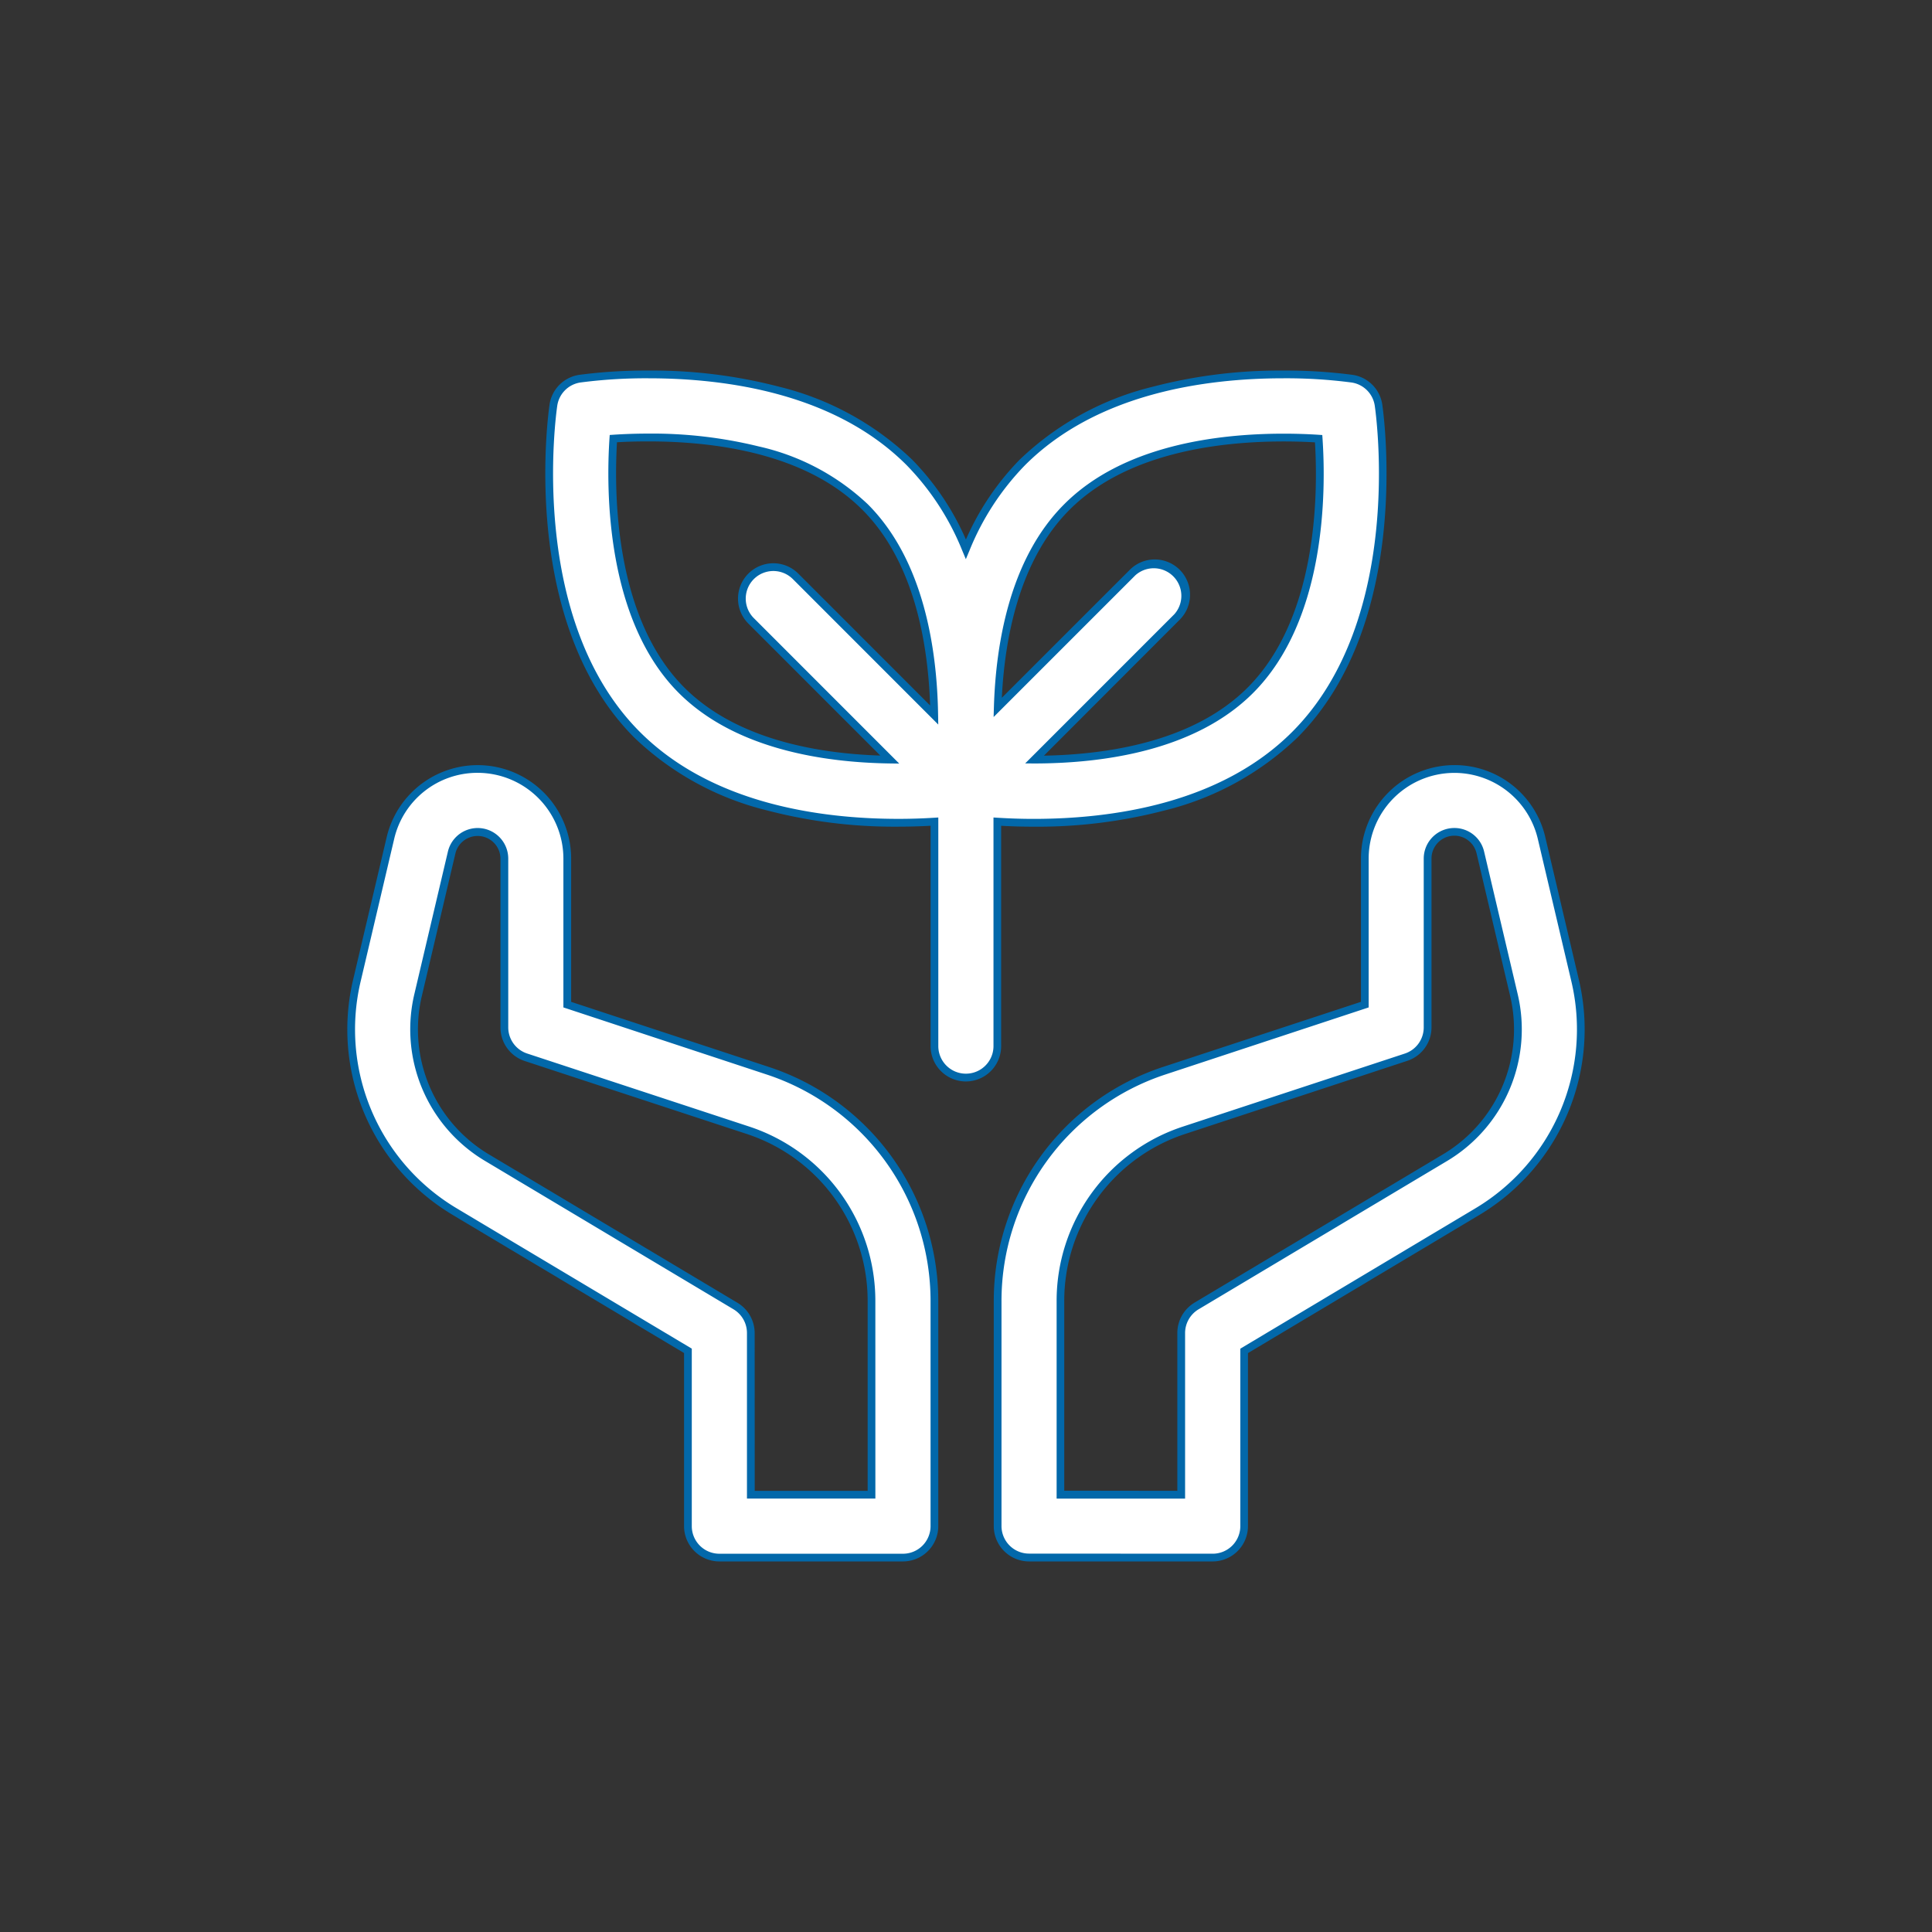
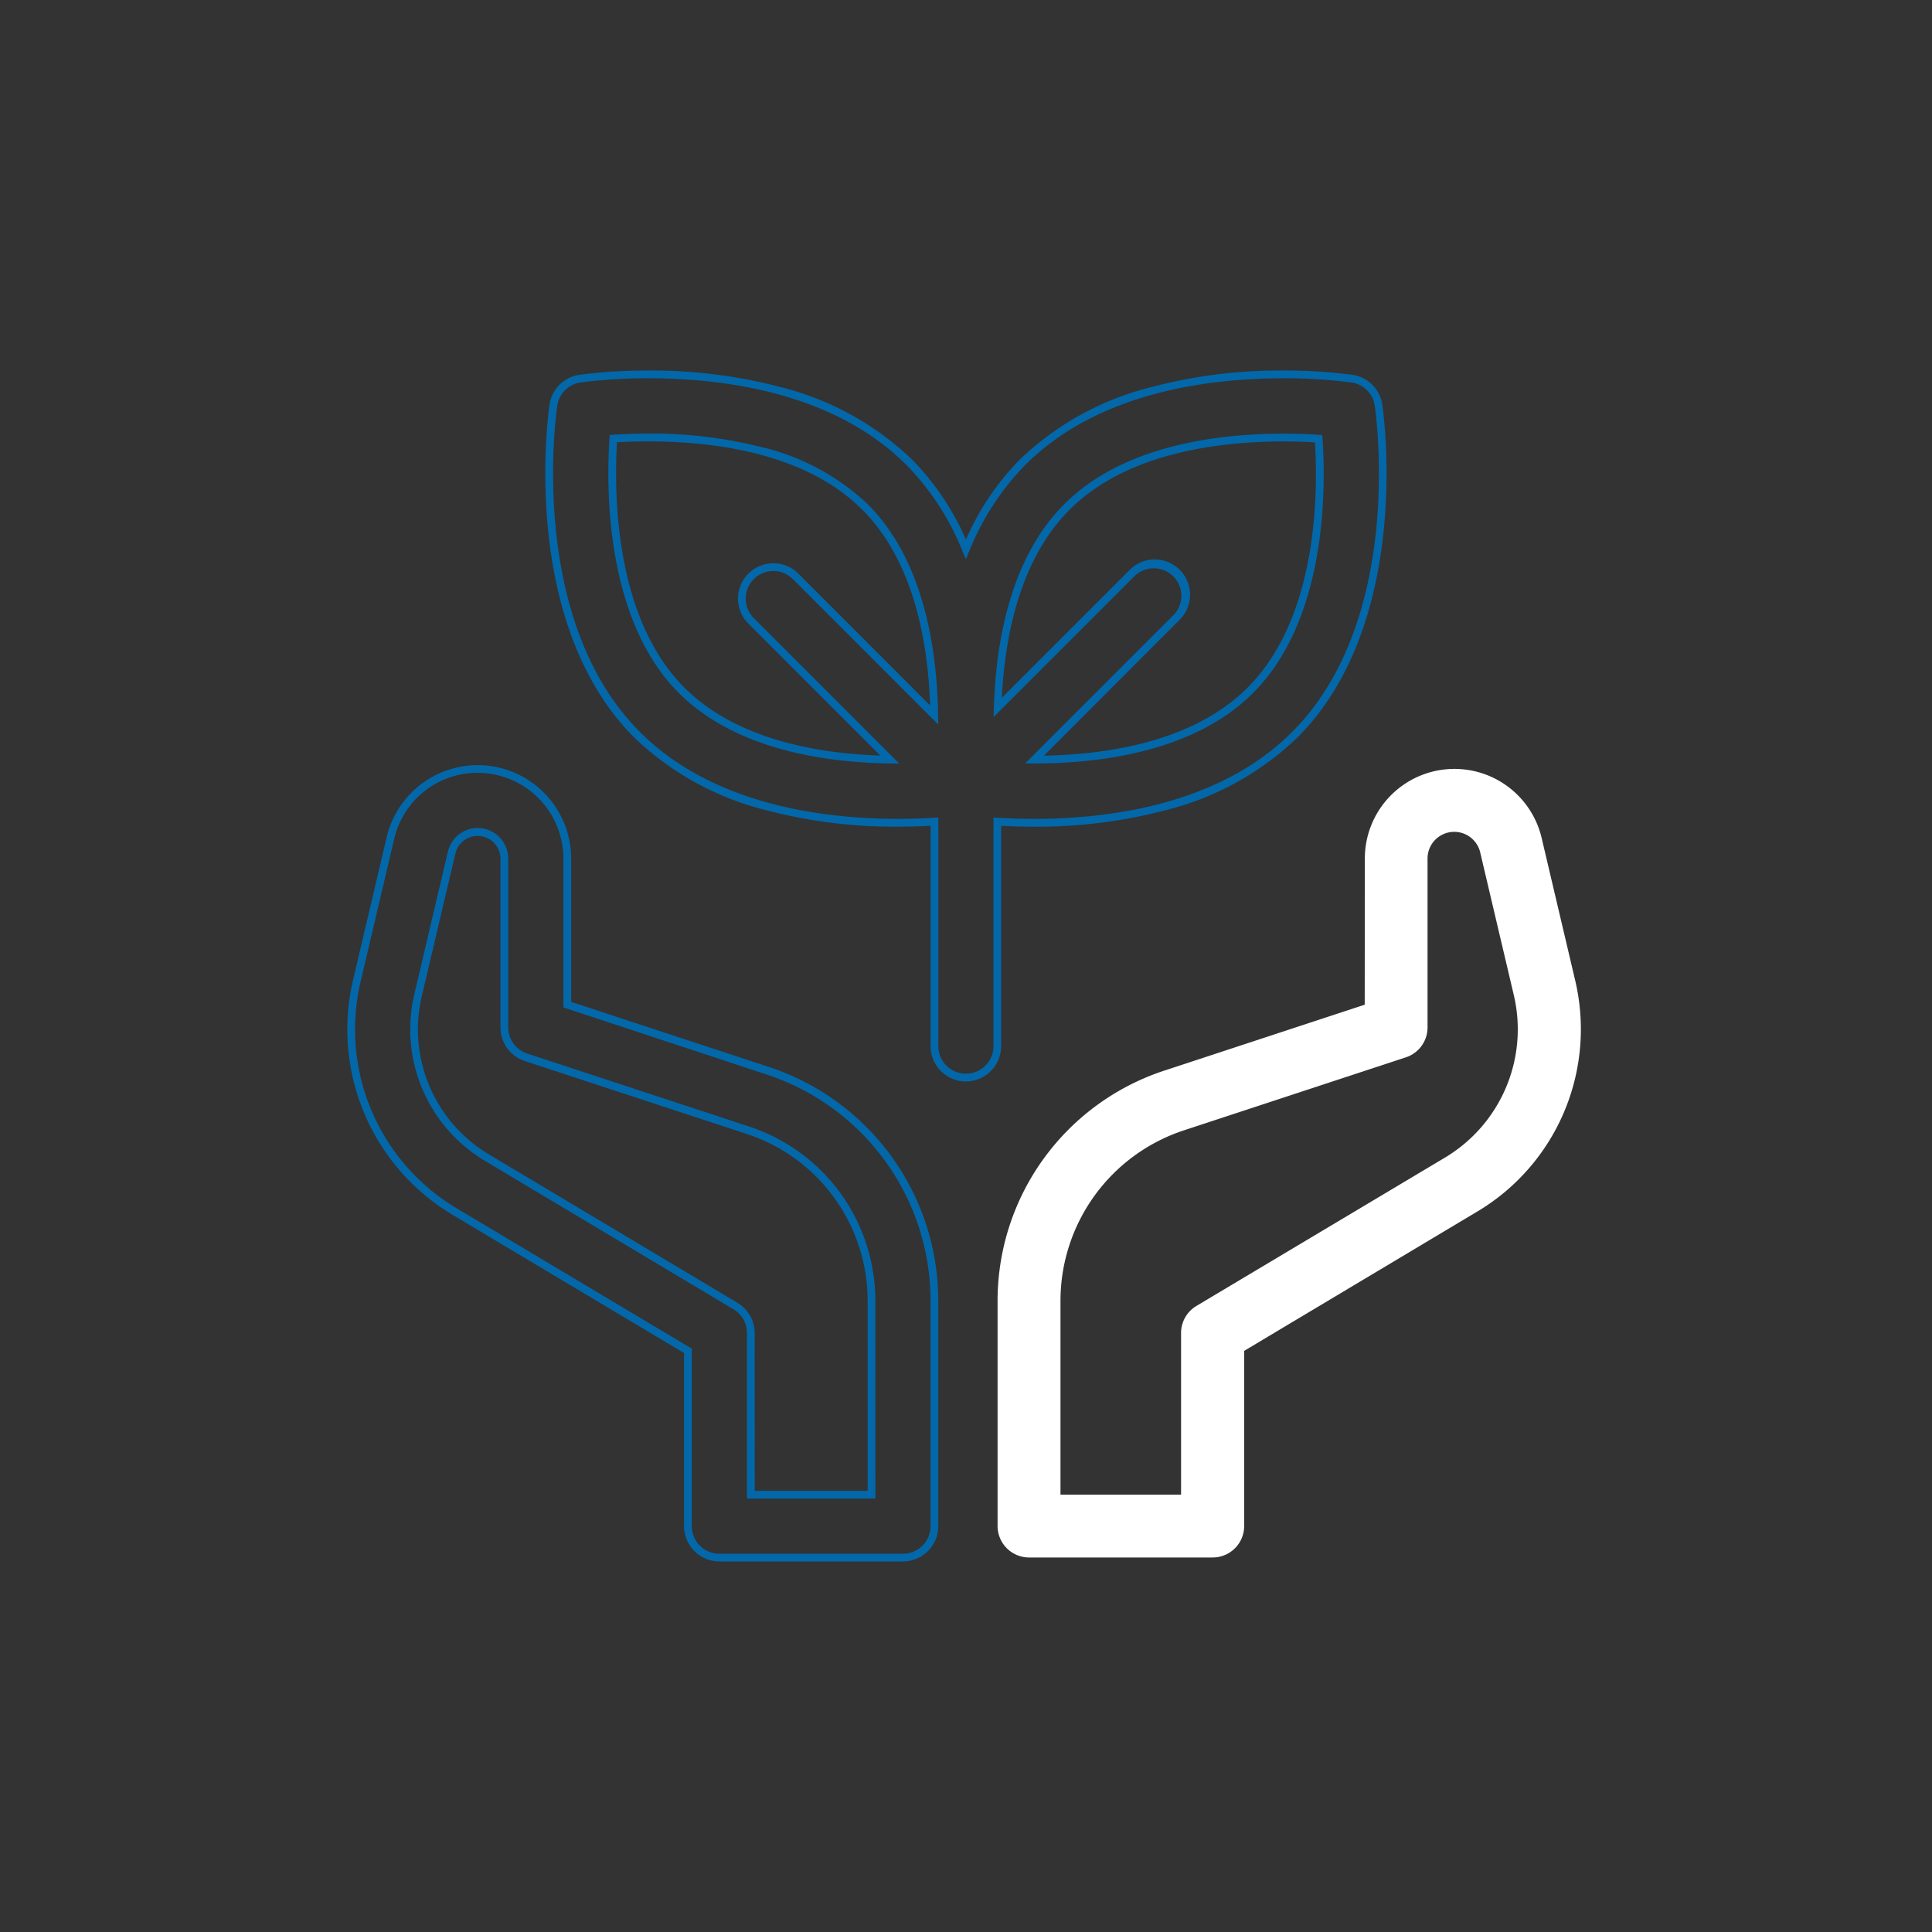
<svg xmlns="http://www.w3.org/2000/svg" width="75" height="75" viewBox="0 0 75 75">
  <rect x="0" y="0" width="75" height="75" fill="#333333" stroke="none" />
  <defs>
    <style>
      .cls-1 {
        fill: none;
        stroke: #707070;
      }

      .cls-2 {
        clip-path: url(#clip-path);
      }

      .cls-3 {
        fill: #fff;
      }

      .cls-4 {
        fill: #0268aa;
      }
    </style>
    <clipPath id="clip-path">
      <rect id="長方形_140192" data-name="長方形 140192" class="cls-1" width="75" height="75" transform="translate(51 29)" />
    </clipPath>
  </defs>
  <g id="マスクグループ_23" data-name="マスクグループ 23" class="cls-2" transform="translate(-51 -29)">
    <g id="グループ_3030" data-name="グループ 3030" transform="translate(64.634 43.535)">
      <g id="グループ_2969" data-name="グループ 2969" transform="translate(0 0)">
-         <path id="パス_190306" data-name="パス 190306" class="cls-3" d="M19.847,17.406c.535,0,1.009-.02,1.406-.044v8.714a1.221,1.221,0,1,0,2.442,0V17.362c.4.024.872.044,1.407.044,2.817,0,7.244-.521,10.138-3.416,4.432-4.433,3.3-12.457,3.252-12.8A1.223,1.223,0,0,0,37.462.165c-.337-.049-8.365-1.181-12.8,3.252a10.35,10.35,0,0,0-2.192,3.367,10.311,10.311,0,0,0-2.192-3.367C15.851-1.016,7.824.116,7.486.165A1.223,1.223,0,0,0,6.457,1.194c-.05.339-1.18,8.364,3.252,12.8,2.894,2.894,7.32,3.416,10.138,3.416M26.392,5.143c2.782-2.782,7.718-2.785,9.773-2.651.139,2.055.139,6.979-2.652,9.77-2.277,2.277-5.975,2.685-8.377,2.688l5.532-5.533a1.221,1.221,0,0,0-1.727-1.727L23.7,12.928c.071-2.384.591-5.687,2.689-7.785M8.784,2.492c2.058-.138,6.991-.129,9.77,2.651,2.183,2.182,2.65,5.676,2.687,8.079L15.86,7.84a1.221,1.221,0,0,0-1.728,1.727l5.386,5.388c-2.4-.034-5.89-.5-8.083-2.691C8.656,9.483,8.65,4.55,8.784,2.492" transform="translate(1.391 0)" />
        <path id="パス_190306_-_アウトライン" data-name="パス 190306 - アウトライン" class="cls-4" d="M22.473,27.447A1.373,1.373,0,0,1,21.1,26.076V17.521c-.427.023-.839.035-1.256.035a19.517,19.517,0,0,1-5.08-.628A11.352,11.352,0,0,1,9.6,14.1C5.122,9.615,6.258,1.515,6.308,1.172A1.366,1.366,0,0,1,7.464.016a19.914,19.914,0,0,1,2.68-.166,19.51,19.51,0,0,1,5.079.628,11.347,11.347,0,0,1,5.163,2.832,10.316,10.316,0,0,1,2.086,3.1,10.354,10.354,0,0,1,2.086-3.1A11.351,11.351,0,0,1,29.724.478,19.516,19.516,0,0,1,34.8-.15a19.838,19.838,0,0,1,2.679.166,1.366,1.366,0,0,1,1.156,1.156c.051.343,1.186,8.443-3.294,12.925a11.353,11.353,0,0,1-5.165,2.832,19.517,19.517,0,0,1-5.079.628c-.416,0-.829-.011-1.257-.035v8.555A1.373,1.373,0,0,1,22.473,27.447ZM21.4,17.2v8.874a1.071,1.071,0,0,0,2.142,0V17.2l.159.01c.479.029.936.044,1.4.044,3.038,0,7.245-.585,10.032-3.372,4.375-4.376,3.259-12.332,3.21-12.668a1.067,1.067,0,0,0-.9-.9A19.517,19.517,0,0,0,34.8.15c-3.039,0-7.246.585-10.032,3.372a10.236,10.236,0,0,0-2.16,3.319l-.139.331-.138-.331a10.2,10.2,0,0,0-2.16-3.318C17.39.735,13.183.15,10.145.15A19.593,19.593,0,0,0,7.508.313a1.067,1.067,0,0,0-.9.9c-.05.336-1.165,8.292,3.21,12.668,2.787,2.787,6.993,3.372,10.032,3.372.462,0,.919-.014,1.4-.044Zm-1.517-2.093-.369-.005c-2.522-.036-5.99-.54-8.187-2.735C8.5,9.539,8.5,4.512,8.635,2.482l.009-.131.131-.009c.448-.03.91-.045,1.373-.045a17.33,17.33,0,0,1,4.288.5,9.027,9.027,0,0,1,4.226,2.242c2.187,2.186,2.692,5.656,2.73,8.183l.006.37L15.754,7.946A1.071,1.071,0,1,0,14.238,9.46ZM8.926,2.634c-.121,2.067-.069,6.838,2.616,9.523,2.02,2.019,5.18,2.56,7.606,2.639L14.026,9.672a1.371,1.371,0,1,1,1.94-1.939l5.116,5.118c-.081-2.43-.622-5.592-2.634-7.6C16.258,3.057,12.725,2.6,10.147,2.6,9.736,2.6,9.326,2.609,8.926,2.634ZM24.773,15.1l5.788-5.789A1.071,1.071,0,0,0,29.047,7.8l-5.5,5.5.011-.378c.072-2.423.6-5.758,2.733-7.886C28.55,2.774,32.171,2.3,34.811,2.3c.458,0,.917.015,1.364.044l.131.009.009.131c.137,2.025.149,7.042-2.7,9.887-2.253,2.253-5.857,2.729-8.483,2.732ZM29.8,7.183a1.37,1.37,0,0,1,.97,2.34L25.5,14.8c2.53-.046,5.827-.562,7.905-2.64,2.7-2.7,2.742-7.461,2.617-9.523-.4-.023-.806-.035-1.213-.035-2.583,0-6.122.46-8.313,2.651-1.95,1.95-2.516,4.975-2.63,7.3l4.966-4.966A1.361,1.361,0,0,1,29.8,7.183Z" transform="translate(1.391 0)" />
-         <path id="パス_190307" data-name="パス 190307" class="cls-3" d="M4.032,29.735l9.039,5.4v6.805a1.221,1.221,0,0,0,1.221,1.221h7.127a1.222,1.222,0,0,0,1.221-1.221V33.2a9.406,9.406,0,0,0-6.478-8.951l-7.775-2.56V16.022a3.479,3.479,0,0,0-6.865-.8l-1.3,5.521a8.234,8.234,0,0,0,3.809,8.99M2.6,21.3l1.3-5.521a1.037,1.037,0,0,1,2.045.238v6.555a1.221,1.221,0,0,0,.839,1.16L15.4,26.572A6.971,6.971,0,0,1,20.2,33.2v7.511H15.513V34.437a1.218,1.218,0,0,0-.6-1.048L5.284,27.638A5.8,5.8,0,0,1,2.6,21.3" transform="translate(0 2.773)" />
        <path id="パス_190307_-_アウトライン" data-name="パス 190307 - アウトライン" class="cls-4" d="M21.419,43.307H14.292a1.373,1.373,0,0,1-1.371-1.371v-6.72L3.955,29.864A8.383,8.383,0,0,1,.077,20.711l1.3-5.521a3.629,3.629,0,0,1,7.161.832v5.562l7.672,2.526A9.555,9.555,0,0,1,22.79,33.2v8.732A1.373,1.373,0,0,1,21.419,43.307ZM4.908,12.693a3.316,3.316,0,0,0-3.24,2.566L.369,20.78a8.084,8.084,0,0,0,3.74,8.827l9.112,5.439v6.891a1.072,1.072,0,0,0,1.071,1.071h7.127a1.072,1.072,0,0,0,1.071-1.071V33.2A9.256,9.256,0,0,0,16.115,24.4L8.237,21.8v-5.78A3.333,3.333,0,0,0,4.908,12.693Zm15.44,28.172H15.363V34.437a1.073,1.073,0,0,0-.523-.919L5.207,27.766a5.946,5.946,0,0,1-2.752-6.5l1.3-5.521a1.187,1.187,0,0,1,2.341.272v6.555a1.069,1.069,0,0,0,.736,1.018l8.615,2.834a7.12,7.12,0,0,1,4.9,6.775Zm-4.684-.3h4.384V33.2a6.82,6.82,0,0,0-4.7-6.49L6.736,23.88a1.369,1.369,0,0,1-.942-1.3V16.022a.887.887,0,0,0-1.749-.2l-1.3,5.521a5.647,5.647,0,0,0,2.614,6.17l9.634,5.752a1.374,1.374,0,0,1,.669,1.177Z" transform="translate(0 2.773)" />
        <path id="パス_190308" data-name="パス 190308" class="cls-3" d="M34.8,21.694l-7.776,2.558A9.406,9.406,0,0,0,20.548,33.2v8.732a1.222,1.222,0,0,0,1.221,1.221H28.9a1.222,1.222,0,0,0,1.221-1.221v-6.8l9.036-5.4a8.241,8.241,0,0,0,3.811-8.991l-1.3-5.521a3.478,3.478,0,0,0-6.863.8Zm1.6,2.043a1.221,1.221,0,0,0,.839-1.16V16.022a1.036,1.036,0,0,1,2.045-.237l1.3,5.52A5.8,5.8,0,0,1,37.9,27.639l-9.634,5.75a1.222,1.222,0,0,0-.595,1.049v6.277H22.99V33.2a6.968,6.968,0,0,1,4.8-6.631Z" transform="translate(4.544 2.773)" />
-         <path id="パス_190308_-_アウトライン" data-name="パス 190308 - アウトライン" class="cls-4" d="M38.28,12.393a3.613,3.613,0,0,1,3.531,2.8l1.3,5.521a8.392,8.392,0,0,1-3.88,9.154l-8.963,5.351v6.719A1.373,1.373,0,0,1,28.9,43.307H21.769A1.373,1.373,0,0,1,20.4,41.936V33.2a9.555,9.555,0,0,1,6.581-9.093l7.673-2.524V16.022A3.633,3.633,0,0,1,38.28,12.393ZM28.9,43.007a1.072,1.072,0,0,0,1.071-1.071V35.047l9.11-5.439A8.093,8.093,0,0,0,42.82,20.78l-1.3-5.521a3.328,3.328,0,0,0-6.567.763V21.8L27.073,24.4A9.256,9.256,0,0,0,20.7,33.2v8.732a1.072,1.072,0,0,0,1.071,1.071ZM38.28,14.835a1.183,1.183,0,0,1,1.155.915l1.3,5.52a5.95,5.95,0,0,1-2.752,6.5l-9.634,5.75a1.076,1.076,0,0,0-.522.92v6.427H22.84V33.2a7.118,7.118,0,0,1,4.9-6.773l8.615-2.835a1.069,1.069,0,0,0,.736-1.018V16.022A1.188,1.188,0,0,1,38.28,14.835ZM27.526,40.565V34.438a1.377,1.377,0,0,1,.668-1.178l9.634-5.75a5.651,5.651,0,0,0,2.614-6.171l-1.3-5.52a.886.886,0,0,0-1.749.2v6.555a1.369,1.369,0,0,1-.942,1.3l-8.615,2.836a6.819,6.819,0,0,0-4.7,6.488v7.361Z" transform="translate(4.544 2.773)" />
      </g>
    </g>
  </g>
</svg>